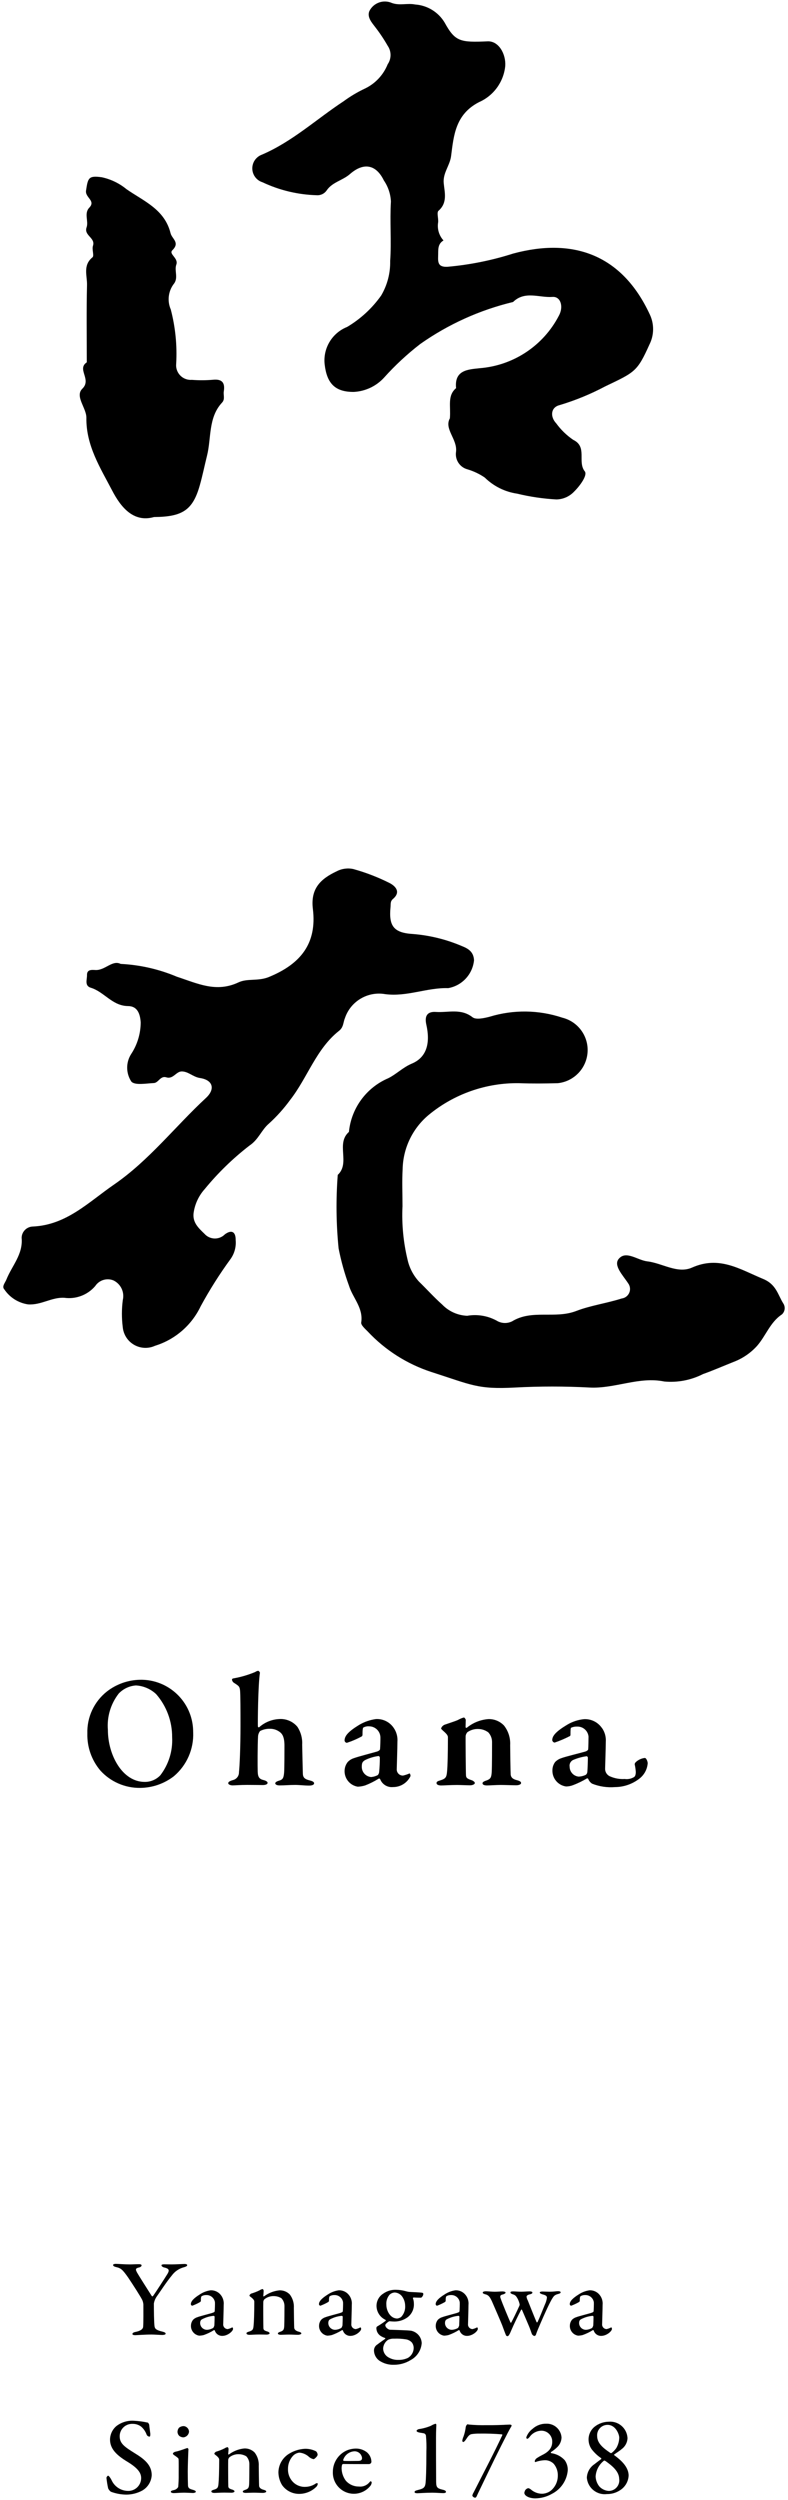
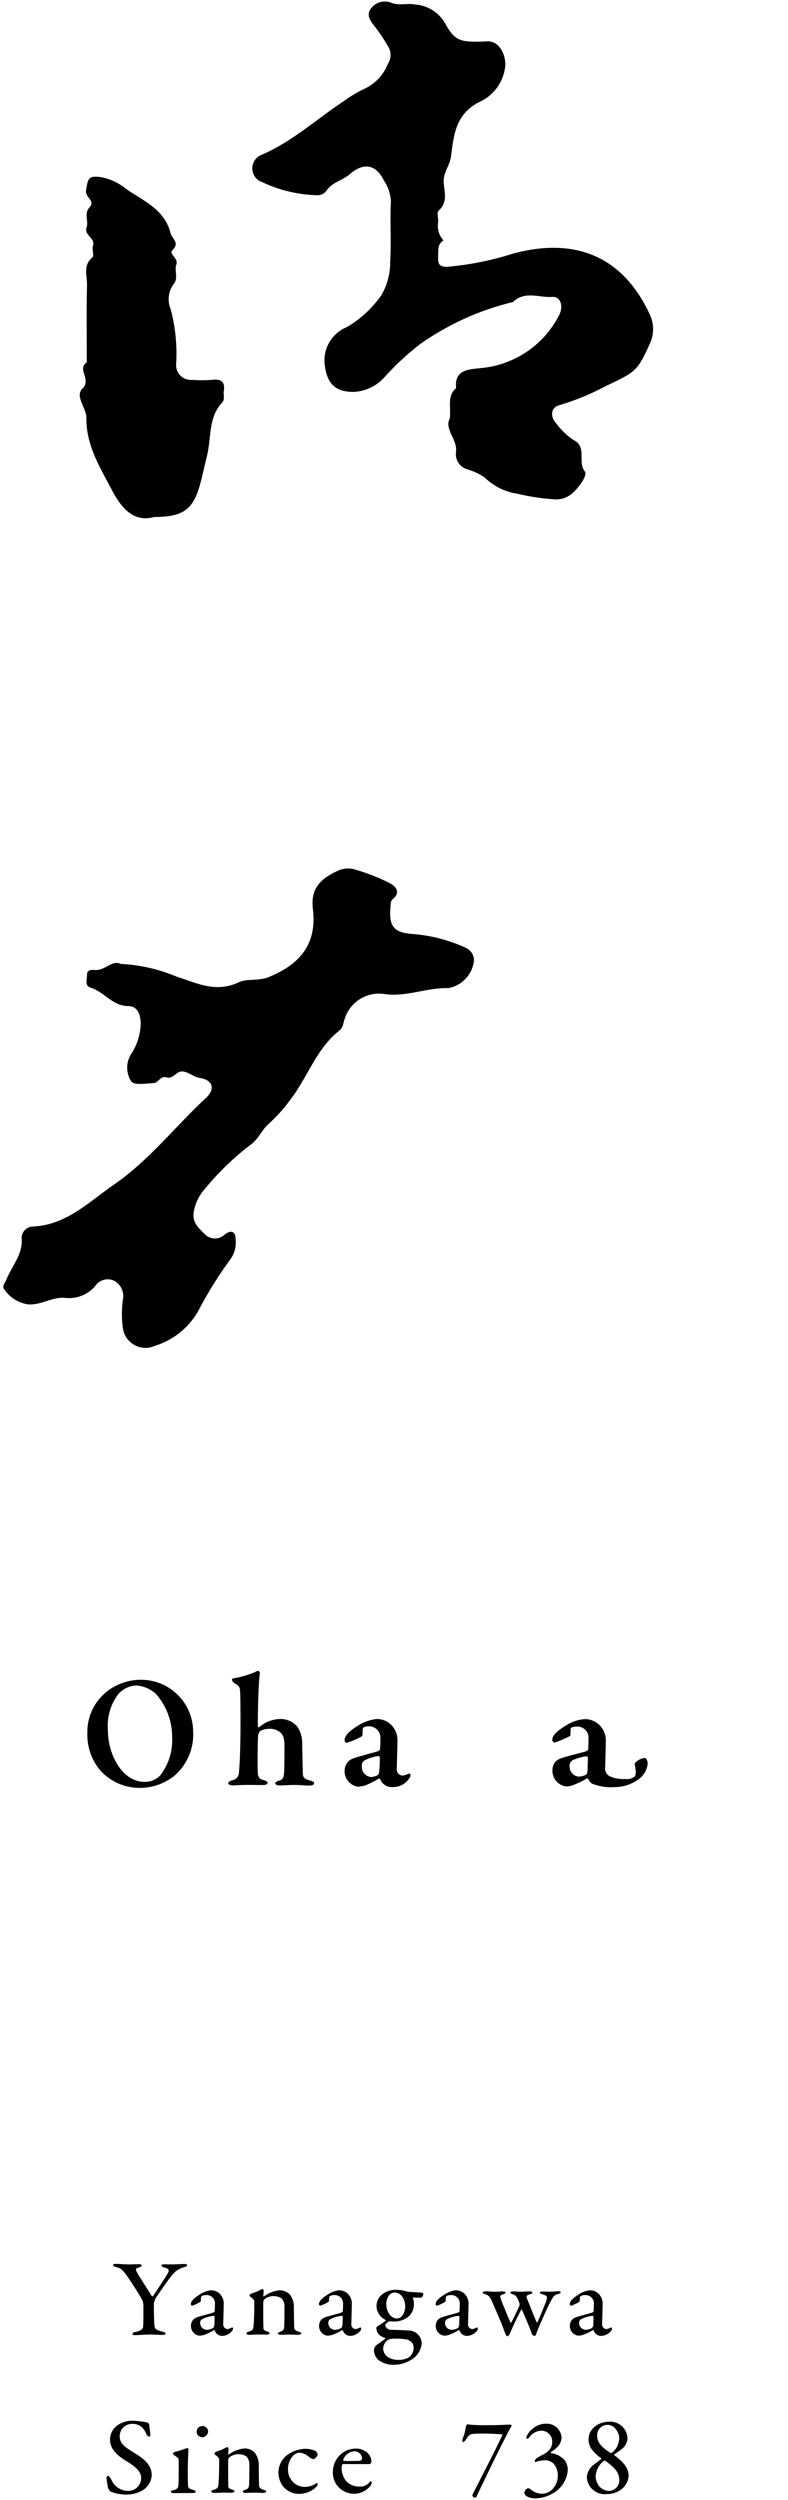
<svg xmlns="http://www.w3.org/2000/svg" height="222" viewBox="0 0 70 222" width="70">
  <path d="m39.964 37.141c.093-1.079-.243-2 .551-2.672-.168-1.626 1.085-1.659 2.113-1.772 2.984-.239 5.635-1.998 7.015-4.655.445-.8.166-1.729-.565-1.674-1.166.088-2.455-.575-3.5.451-2.957.71-5.753 1.974-8.239 3.725-1.168.901-2.251 1.908-3.236 3.007-.691.748-1.646 1.198-2.663 1.253-1.691.018-2.406-.774-2.6-2.445-.159-1.433.66-2.795 2-3.327 1.19-.708 2.219-1.658 3.02-2.788.546-.928.823-1.99.8-3.066.123-1.754-.04-3.527.067-5.283-.032-.668-.249-1.315-.626-1.867-.688-1.417-1.79-1.639-3.014-.57-.654.572-1.563.71-2.066 1.448-.196.291-.531.455-.881.431-1.667-.046-3.307-.436-4.815-1.148-.683-.21-1.066-.934-.856-1.617.119-.386.411-.694.789-.834 2.717-1.163 4.856-3.163 7.273-4.751.6-.44 1.241-.821 1.915-1.136.907-.442 1.616-1.206 1.991-2.142.342-.495.342-1.151 0-1.646-.331-.58-.702-1.136-1.111-1.663-.278-.369-.751-.885-.509-1.426.371-.732 1.252-1.043 2-.706.692.247 1.387-.008 2.06.131 1.082.074 2.059.671 2.618 1.6.934 1.7 1.379 1.778 3.822 1.672.988-.043 1.635 1.131 1.566 2.184-.139 1.413-1.028 2.641-2.327 3.214-2.112 1.082-2.254 2.99-2.483 4.782-.111.868-.742 1.5-.656 2.418.076.8.361 1.73-.464 2.449-.175.153.008.68-.033 1.028-.096.58.08 1.173.477 1.607-.554.33-.455.872-.477 1.391-.024.6.026.982.818.949 1.993-.175 3.96-.571 5.865-1.181 5.255-1.408 9.62.037 12.114 5.4.408.849.399 1.84-.025 2.682-1.087 2.415-1.284 2.454-3.928 3.718-1.299.69-2.664 1.249-4.073 1.67-.76.195-.845 1.016-.279 1.616.415.571.926 1.066 1.509 1.463 1.284.619.348 1.944 1.028 2.8.258.327-.407 1.262-.946 1.792-.41.438-.98.691-1.58.7-1.176-.065-2.343-.237-3.488-.514-1.083-.159-2.087-.659-2.868-1.426-.471-.323-.99-.57-1.537-.732-.693-.184-1.133-.863-1.018-1.571.125-1.115-1.085-2.023-.544-2.969" />
  <path d="m13.691 45.913c-1.87.54-2.995-.946-3.726-2.347-1.047-2.008-2.329-4-2.291-6.457.014-.871-1.05-1.916-.357-2.593.849-.829-.52-1.733.393-2.341 0-2.29-.037-4.581.02-6.869.02-.818-.388-1.744.484-2.454.172-.14-.065-.7.043-1.02.247-.719-.826-.908-.565-1.643.194-.55-.247-1.238.24-1.747.6-.627-.383-.884-.289-1.516.168-1.127.217-1.35 1.4-1.185.808.174 1.562.539 2.2 1.064 1.529 1.062 3.378 1.78 3.907 3.9.129.518.861.829.16 1.519-.347.342.564.694.353 1.274-.2.547.223 1.2-.251 1.749-.471.648-.563 1.498-.242 2.232.411 1.572.573 3.198.481 4.82-.076.714.44 1.355 1.154 1.431.082.009.164.01.246.003.615.048 1.233.045 1.847-.007.835-.09 1.108.264.982 1.036-.054.33.131.685-.156.993-1.236 1.328-.941 3.143-1.334 4.714-.215.859-.4 1.787-.649 2.656-.619 2.169-1.525 2.774-4.049 2.79" />
  <path d="m10.707 85.599c1.724.083 3.421.469 5.011 1.141 1.837.6 3.485 1.433 5.468.5.794-.376 1.737-.08 2.708-.48 2.826-1.161 4.271-2.988 3.9-6.036-.218-1.781.646-2.663 2.12-3.351.456-.239.983-.308 1.485-.194 1.099.306 2.167.717 3.187 1.228.49.248 1.085.777.318 1.429-.246.209-.187.458-.212.71-.168 1.689.27 2.3 2.015 2.4 1.491.122 2.952.484 4.327 1.072.612.239 1.036.538 1.075 1.255-.122 1.246-1.058 2.259-2.291 2.478-1.881-.059-3.669.789-5.6.534-1.556-.272-3.078.635-3.578 2.134-.157.362-.112.8-.518 1.12-2.041 1.609-2.8 4.162-4.353 6.149-.551.756-1.177 1.454-1.869 2.083-.681.575-.916 1.413-1.745 1.967-1.465 1.132-2.797 2.427-3.97 3.859-.499.556-.833 1.24-.964 1.976-.189.939.38 1.45.947 2 .459.511 1.245.553 1.755.094.021-.019.041-.038.061-.058.6-.434.963-.217.952.53.052.595-.111 1.189-.46 1.674-.974 1.335-1.857 2.732-2.646 4.184-.802 1.689-2.276 2.965-4.063 3.517-1.02.465-2.224.016-2.689-1.004-.098-.214-.158-.444-.177-.679-.098-.789-.096-1.587.007-2.376.17-.708-.178-1.438-.836-1.751-.591-.237-1.267-.024-1.617.508-.676.789-1.707 1.181-2.736 1.039-1.115-.072-2.052.664-3.223.586-.856-.125-1.621-.605-2.105-1.322-.255-.265.058-.583.184-.9.484-1.211 1.485-2.221 1.346-3.693.012-.547.453-.988 1-1 2.986-.135 4.949-2.171 7.2-3.721 3.128-2.152 5.43-5.156 8.177-7.7.835-.773.635-1.592-.535-1.767-.635-.1-1.036-.589-1.623-.584-.5 0-.758.716-1.369.522-.516-.164-.7.489-1.1.508-.69.032-1.7.225-2.007-.135-.48-.733-.49-1.679-.025-2.422.557-.839.856-1.824.86-2.831-.053-.795-.311-1.442-1.124-1.448-1.4-.01-2.117-1.264-3.307-1.627-.578-.176-.331-.726-.34-1.119-.011-.508.4-.475.744-.455.86.049 1.5-.919 2.245-.543" />
-   <path d="m35.752 107.172c-.069 1.568.081 3.138.446 4.664.158.734.508 1.413 1.013 1.969.694.674 1.343 1.4 2.066 2.043.585.608 1.383.967 2.226 1 .933-.162 1.893.01 2.712.486.401.205.876.207 1.279.005 1.767-1.08 3.805-.187 5.7-.919 1.244-.483 2.684-.68 4.03-1.107.466-.06.796-.486.736-.952-.019-.149-.077-.29-.169-.41-.458-.7-1.311-1.567-.834-2.15.644-.79 1.673.114 2.54.214 1.343.156 2.685 1.129 3.981.551 2.417-1.074 4.239.146 6.314 1.011 1.178.489 1.3 1.406 1.8 2.192.194.312.136.717-.138.962-1.047.693-1.422 1.905-2.211 2.8-.57.627-1.28 1.11-2.072 1.412-.911.361-1.821.763-2.718 1.08-1.062.542-2.256.772-3.443.662-2.247-.465-4.392.656-6.647.534-2.198-.117-4.402-.117-6.6 0-3.34.178-3.851-.227-7.45-1.381-2.155-.704-4.097-1.94-5.646-3.594-.233-.24-.615-.566-.579-.8.2-1.3-.751-2.176-1.087-3.269-.393-1.078-.701-2.184-.922-3.31-.217-2.17-.242-4.354-.076-6.528 1.14-1.063-.195-2.769.993-3.818.207-2.108 1.547-3.936 3.495-4.768.738-.369 1.3-.966 2.1-1.3 1.351-.571 1.638-1.873 1.282-3.453-.176-.776.081-1.186.854-1.132 1.081.074 2.214-.34 3.248.47.311.242 1.028.082 1.52-.045 2.111-.645 4.371-.615 6.464.086 1.586.396 2.551 2.002 2.155 3.588-.301 1.205-1.321 2.094-2.555 2.227-1.144.032-2.291.043-3.434 0-2.937-.047-5.795.956-8.058 2.83-1.428 1.198-2.266 2.955-2.3 4.818-.06 1.054-.011 2.113-.011 3.335" />
  <path d="m20.407 109.694c-.113 1.122-.984 1.486-1.852 1.853" />
  <path d="m10.322 201.042c.174 0 .727.048 1.2.048.286 0 .42-.019.829-.019.164 0 .226.049.226.107s-.072.156-.226.184c-.358.078-.307.2-.173.457.123.224.859 1.381 1.31 2.09.033.026.081.021.107-.012.002-.002.004-.005.005-.007.256-.36 1.024-1.546 1.281-1.964.2-.34.122-.466-.3-.564-.155-.038-.237-.126-.237-.194s.134-.087.237-.087c.276 0 .439.009.675.009.358 0 .993-.039 1.157-.039.113 0 .215.039.215.1 0 .087-.1.136-.266.185-.445.111-.837.376-1.106.748-.471.564-1.024 1.429-1.362 1.9-.113.174-.189.37-.225.574 0 .553.01 1.73.061 2.041.041.213.144.33.717.466.194.049.267.107.267.175s-.1.117-.308.117c-.153 0-.706-.039-.941-.039-.625 0-1.3.058-1.445.058-.174 0-.256-.039-.256-.107s.073-.146.287-.185c.553-.116.656-.32.666-.456.031-.408.02-1.468.02-1.983-.011-.13-.042-.258-.092-.379-.174-.35-.8-1.322-1.269-2.022-.482-.681-.625-.816-1.045-.913-.2-.04-.286-.117-.286-.185s.1-.107.276-.107" />
  <path d="m19.656 203.861c.167.238.243.527.215.816 0 .379-.041 1.584-.041 1.691-.032.224.123.431.347.463.018.003.035.004.053.004.135-.032.266-.081.388-.146.031-.01.041 0 .062.029.015.034.021.07.02.107 0 .185-.461.613-.952.613-.304.008-.576-.187-.665-.477-.011-.019-.052-.048-.072-.038-.284.177-.585.324-.9.437-.137.036-.278.055-.42.058-.442-.071-.756-.467-.727-.913.007-.186.076-.363.195-.506.114-.111.255-.191.409-.233.165-.068 1-.282 1.229-.35s.276-.117.276-.175c.011-.087.032-.67.021-.787-.055-.382-.392-.66-.778-.642-.14-.006-.279.029-.4.1-.051.03-.081.185-.071.409-.006.038-.024.073-.051.1-.228.135-.468.248-.717.34-.067-.012-.118-.068-.123-.136 0-.272.277-.545.788-.865.289-.194.618-.321.963-.37.379-.018.74.163.952.477m-.737 2.877c.062-.029.112-.2.123-.233.01-.2.021-.555.021-.778-.007-.038-.036-.068-.073-.078-.353.032-.697.131-1.013.292-.113.058-.2.126-.2.369.014.329.286.587.615.583.184-.01.362-.063.522-.155" />
  <path d="m22.336 203.676c.246-.074.486-.168.717-.282.083-.057.177-.097.276-.116.041 0 .092.106.092.146 0 .145-.03.388-.03.476 0 .048.05.029.061.029.397-.299.868-.484 1.362-.535.349-.016.688.118.931.369.257.34.385.76.359 1.186 0 .195.02 1.633.031 1.769s.122.272.379.341c.194.048.256.106.256.165s-.144.117-.3.117c-.246 0-.513-.02-.8-.02-.256 0-.594.02-.728.02-.112 0-.256-.03-.256-.117 0-.068.114-.127.247-.165.235-.088.3-.175.317-.5s.02-1.5.02-1.779c0-.257-.098-.504-.276-.69-.195-.116-.418-.18-.645-.185-.312-.015-.618.085-.86.282-.059.065-.094.147-.1.234-.011.126 0 2.216.009 2.332.011.136.052.214.37.3.1.029.183.1.183.155s-.112.117-.265.117c-.133 0-.441-.01-.656-.01-.379 0-.7.029-.87.029-.154 0-.266-.049-.266-.136 0-.068.1-.117.214-.146.338-.1.39-.194.42-.544.032-.291.062-1.127.062-2.109 0-.107-.041-.2-.256-.379-.133-.1-.174-.136-.174-.166 0-.068.1-.165.174-.194" />
  <path d="m31.036 203.861c.167.238.243.527.215.816 0 .379-.041 1.584-.041 1.691-.032.224.123.431.347.463.018.003.035.004.053.004.135-.032.266-.081.388-.146.031-.01.041 0 .062.029.015.034.021.07.02.107 0 .185-.461.613-.952.613-.304.008-.576-.187-.665-.477-.011-.019-.052-.048-.072-.038-.284.177-.585.324-.9.437-.137.036-.278.055-.42.058-.442-.071-.756-.467-.727-.913.007-.186.076-.363.195-.506.114-.111.255-.191.409-.233.165-.068 1-.282 1.229-.35s.276-.117.276-.175c.011-.087.032-.67.021-.787-.055-.382-.392-.66-.778-.642-.14-.006-.279.029-.4.1-.051.03-.081.185-.071.409-.006.038-.024.073-.051.1-.228.135-.468.248-.717.34-.067-.012-.118-.068-.123-.136 0-.272.277-.545.788-.865.289-.194.618-.321.963-.37.379-.018.739.163.952.477m-.737 2.877c.062-.029.112-.2.123-.233.01-.2.021-.555.021-.778-.007-.038-.036-.068-.073-.078-.353.032-.697.131-1.013.292-.113.058-.195.126-.195.369.014.329.286.587.615.583.184-.01.362-.063.522-.155" />
  <path d="m36.05 203.472c.091.024.184.044.277.058.236.02.983.039 1.188.078.052.009.09.054.092.107-.012.134-.083.255-.194.331-.062 0-.41 0-.666-.02-.037.002-.065.034-.063.071v.007c.055.15.083.308.082.467.028.479-.187.939-.573 1.224-.335.24-.736.369-1.147.369-.061 0-.3-.009-.369-.019-.048-.015-.1-.008-.142.019-.1.049-.308.234-.308.311 0 .243.3.409.41.418.46.02 1.567.039 1.894.088.179.04.347.119.491.233.266.21.427.526.44.865-.047.638-.418 1.207-.982 1.507-.446.275-.961.42-1.485.418-.457.017-.908-.109-1.29-.36-.279-.195-.456-.505-.481-.845-.026-.241.091-.476.3-.6.245-.195.563-.4.7-.506.021-.019 0-.038-.02-.068-.145-.046-.283-.111-.41-.194-.235-.162-.371-.434-.359-.719.009-.037.026-.072.052-.1.269-.156.529-.329.778-.516.021-.019 0-.058-.031-.087-.477-.227-.783-.706-.788-1.234-.001-.449.231-.866.614-1.1.322-.225.707-.341 1.1-.331.304.002.607.044.9.127m.145 5.939c.323-.175.53-.508.543-.875.005-.179-.049-.354-.153-.5-.141-.158-.333-.261-.543-.291-.346-.054-.696-.074-1.045-.059-.187-.011-.373.026-.542.107-.256.174-.416.459-.431.768.006.284.142.549.369.719.29.203.639.306.993.292.279.007.555-.049.809-.165m-1.628-5.589c-.193.245-.285.555-.256.865 0 .506.338 1.215.973 1.215.122-.019.237-.065.338-.136.26-.273.39-.645.358-1.021-.006-.262-.084-.518-.226-.738-.149-.247-.412-.404-.7-.418-.188.009-.365.093-.491.233" />
  <path d="m41.402 203.861c.167.237.243.527.215.816 0 .379-.041 1.584-.041 1.691-.032.224.123.431.347.463.018.003.035.004.053.004.135-.032.266-.081.388-.146.03-.01.041 0 .062.029.014.034.02.07.019.107 0 .185-.461.613-.952.613-.304.009-.575-.187-.664-.477-.011-.019-.053-.048-.073-.038-.283.177-.585.324-.9.437-.137.036-.278.055-.419.058-.442-.071-.757-.466-.728-.913.007-.186.076-.363.195-.506.115-.111.255-.191.409-.233.166-.068 1-.282 1.229-.35s.277-.117.277-.175c.011-.087.032-.67.021-.787-.056-.382-.392-.66-.778-.642-.14-.005-.279.029-.4.1-.051.03-.08.185-.071.409-.005.038-.023.073-.05.1-.228.135-.468.248-.717.34-.067-.012-.118-.068-.123-.136 0-.272.277-.545.787-.865.289-.194.619-.321.964-.37.379-.018.739.163.951.477m-.736 2.877c.062-.029.111-.2.123-.233.009-.2.021-.555.021-.778-.007-.038-.036-.069-.074-.078-.353.033-.697.132-1.013.292-.113.058-.195.126-.195.369.014.329.287.587.616.583.184-.011.362-.064.522-.155" />
  <path d="m44.646 203.491c.185 0 .267.058.267.107s-.082.117-.257.165c-.215.039-.266.146-.174.37.123.379.788 1.973.86 2.1.021.058.072.049.082 0 .123-.214.492-.972.686-1.409.036-.058.054-.126.052-.195-.038-.166-.095-.326-.171-.478-.112-.2-.195-.34-.419-.4-.144-.048-.226-.087-.226-.165s.072-.1.256-.1c.133 0 .461.029.7.029.185 0 .523-.029.758-.029.154 0 .236.048.236.107s-.072.126-.236.155c-.266.059-.287.175-.287.214.018.116.056.228.113.331.061.146.574 1.467.778 1.915.02.058.061.038.093-.01.163-.34.45-1.06.644-1.536.093-.194.155-.4.185-.613 0-.1-.021-.213-.4-.3-.1-.038-.235-.077-.235-.165 0-.058.123-.087.235-.087s.471.019.635.019c.338 0 .594-.049.768-.049.123 0 .215.04.215.1 0 .087-.123.126-.246.155-.317.088-.379.2-.543.467-.317.564-.685 1.409-.982 2.09-.174.408-.328.748-.42 1.04-.041.1-.092.126-.144.126-.071 0-.153-.078-.214-.156-.041-.1-.164-.486-.267-.719-.143-.331-.439-1.04-.624-1.458-.018-.018-.047-.017-.065 0-.003.003-.005.006-.007.009-.256.495-.624 1.234-.921 1.934-.041.107-.174.409-.277.409-.082 0-.133-.03-.173-.146-.021-.049-.164-.418-.308-.817-.071-.194-.7-1.652-.911-2.129-.164-.34-.277-.553-.573-.622-.144-.038-.246-.087-.246-.145 0-.088.1-.127.3-.127.174 0 .533.039.768.039s.522-.029.707-.029" />
  <path d="m53.315 203.861c.167.238.243.527.215.816 0 .379-.041 1.584-.041 1.691-.032.224.123.431.347.463.018.003.035.004.053.004.135-.032.266-.081.388-.146.031-.01.041 0 .062.029.015.034.021.07.02.107 0 .185-.461.613-.952.613-.304.008-.576-.187-.665-.477-.011-.019-.052-.048-.072-.038-.284.177-.585.324-.9.437-.137.036-.278.055-.42.058-.442-.071-.756-.467-.727-.913.007-.186.076-.363.195-.506.114-.111.255-.191.409-.233.165-.068 1-.282 1.229-.35s.276-.117.276-.175c.011-.087.032-.67.021-.787-.055-.382-.392-.66-.778-.642-.14-.006-.279.029-.4.1-.051.03-.081.185-.071.409-.006.038-.024.073-.051.1-.228.135-.468.248-.717.34-.067-.012-.118-.068-.123-.136 0-.272.277-.545.788-.865.289-.194.618-.321.963-.37.379-.018.74.163.952.477m-.737 2.877c.062-.029.112-.2.123-.233.01-.2.021-.555.021-.778-.007-.038-.036-.068-.073-.078-.353.032-.697.131-1.013.292-.113.058-.195.126-.195.369.014.329.286.587.615.583.184-.01.362-.063.522-.155" />
  <path d="m13.12 215.13c.062.02.123.166.134.194.01.166.1.768.1.807 0 .166-.009.253-.081.253-.118-.009-.22-.087-.257-.2-.101-.272-.27-.513-.491-.7-.217-.157-.479-.239-.747-.233-.607-.025-1.12.446-1.145 1.053 0 .021-.001.043 0 .064 0 .662.5.963 1.412 1.536.891.544 1.433 1.079 1.433 1.9-.03.577-.355 1.098-.859 1.38-.429.228-.907.348-1.393.35-.469-.004-.933-.09-1.372-.253-.107-.077-.192-.18-.246-.3-.069-.311-.12-.626-.153-.943 0-.049.1-.185.144-.185.082 0 .245.243.388.544.281.485.792.79 1.352.807.628.034 1.164-.447 1.198-1.074 0-.018.002-.036.002-.054 0-.417-.2-.845-1.249-1.477-.912-.554-1.516-1.118-1.516-1.953.006-.466.216-.907.574-1.206.44-.334.985-.499 1.536-.466.417.02.831.075 1.238.165" />
-   <path d="m15.441 221.4c-.153 0-.265-.049-.265-.117s.071-.107.245-.146c.172-.028.322-.131.41-.281.033-.368.047-.738.041-1.108 0-.292.01-1.264-.011-1.381-.009-.067-.123-.155-.409-.35-.061-.048-.093-.087-.093-.116 0-.068.1-.146.215-.175.4-.078.912-.292 1.066-.331.05 0 .1.088.1.107-.011.146-.061 1.429-.061 1.983 0 .5.009.885.02 1.225.01.3.215.33.471.408.164.049.225.107.225.165s-.133.107-.255.107c-.073 0-.584-.029-.8-.029-.338 0-.717.039-.9.039m1.351-5.449c-.026.269-.242.48-.512.5-.126-.007-.247-.051-.348-.126-.102-.096-.161-.23-.163-.37.003-.131.049-.258.132-.359.122-.097.274-.149.43-.146.259.028.457.244.461.505" />
+   <path d="m15.441 221.4c-.153 0-.265-.049-.265-.117s.071-.107.245-.146c.172-.028.322-.131.41-.281.033-.368.047-.738.041-1.108 0-.292.01-1.264-.011-1.381-.009-.067-.123-.155-.409-.35-.061-.048-.093-.087-.093-.116 0-.068.1-.146.215-.175.4-.078.912-.292 1.066-.331.05 0 .1.088.1.107-.011.146-.061 1.429-.061 1.983 0 .5.009.885.02 1.225.01.3.215.33.471.408.164.049.225.107.225.165s-.133.107-.255.107m1.351-5.449c-.026.269-.242.48-.512.5-.126-.007-.247-.051-.348-.126-.102-.096-.161-.23-.163-.37.003-.131.049-.258.132-.359.122-.097.274-.149.43-.146.259.028.457.244.461.505" />
  <path d="m19.218 217.716c.246-.074.486-.168.717-.282.083-.057.177-.097.276-.116.041 0 .092.106.092.146 0 .145-.03.388-.03.476 0 .048.05.029.061.029.397-.299.868-.484 1.362-.535.349-.016.688.118.931.369.257.34.385.76.359 1.186 0 .2.02 1.633.031 1.769s.122.272.379.341c.194.048.256.106.256.165s-.144.117-.3.117c-.246 0-.513-.02-.8-.02-.256 0-.594.02-.728.02-.112 0-.256-.03-.256-.117 0-.068.114-.127.247-.165.235-.088.3-.175.317-.5s.02-1.5.02-1.779c0-.257-.098-.504-.276-.69-.195-.116-.418-.18-.645-.185-.312-.015-.618.085-.86.282-.059.065-.094.147-.1.234-.011.126 0 2.216.009 2.332.011.136.052.214.37.3.1.029.183.1.183.155s-.112.117-.265.117c-.133 0-.441-.01-.656-.01-.379 0-.7.029-.87.029-.154 0-.266-.049-.266-.136 0-.068.1-.117.214-.146.338-.1.39-.194.42-.544.032-.291.062-1.127.062-2.109 0-.107-.041-.2-.256-.379-.133-.1-.174-.136-.174-.166 0-.068.1-.165.174-.194" />
  <path d="m28.062 217.677c.091.079.146.191.153.311 0 .155-.306.4-.348.4-.151-.028-.292-.095-.409-.194-.235-.223-.538-.36-.861-.389-.225.025-.433.132-.584.3-.283.315-.436.724-.43 1.147-.014.347.087.689.288.972.282.407.754.642 1.249.622.329-.004.65-.105.921-.291.1-.068.184-.039.184.01-.006.112-.057.217-.142.291-.402.391-.939.611-1.5.613-.605.006-1.174-.284-1.524-.778-.21-.343-.322-.736-.327-1.138.012-.698.392-1.338 1-1.681.411-.243.874-.382 1.351-.408.337-.008.671.066.973.214" />
  <path d="m32.635 217.813c.23.213.36.513.359.826-.02.098-.1.173-.2.185-.114 0-1.833 0-2.315-.01-.042.008-.077.037-.092.078-.031.111-.044.225-.041.34.014.382.142.751.369 1.059.29.336.713.528 1.157.525.346.043.691-.088.922-.349.04-.049.092-.117.133-.117.061 0 .091.078.091.117-.01.086-.038.168-.082.242-.619.827-1.792.996-2.619.377-.49-.367-.77-.95-.749-1.562-.004-.828.482-1.58 1.239-1.915.254-.104.525-.16.8-.165.378-.005.745.126 1.034.369m-2.149.622c-.016.042.004.089.046.105.002 0 .004.001.005.002.266.01.758.01 1.269 0 .226 0 .349-.058.349-.262-.038-.334-.318-.589-.655-.594-.461.014-.865.312-1.014.749" />
-   <path d="m37.148 221.117c.5-.117.612-.233.66-.632.029-.311.069-1.078.069-2.77.018-.477.005-.954-.04-1.429-.021-.101-.099-.179-.2-.2-.155-.029-.33-.048-.437-.077-.136-.039-.194-.078-.194-.146 0-.049.107-.127.2-.146.367-.052.726-.15 1.069-.292.127-.079.265-.141.408-.184.048.005.083.048.078.097v.003c0 .175-.029.437-.029 1.147 0 .69 0 2.575.01 3.722 0 .662.019.759.632.9.126.03.243.088.243.185 0 .068-.1.107-.234.107-.233 0-.661-.039-.972-.039-.593 0-1.2.049-1.331.049s-.253-.02-.253-.107.1-.136.321-.185" />
  <path d="m44.808 215.334c.243-.01.457-.02.486-.02.077 0 .156.04.156.079-.01.056-.034.11-.069.155-.165.243-1.37 2.644-2.051 4.073-.524 1.1-.922 1.9-.981 2.05-.049.117-.116.137-.136.137-.117 0-.253-.117-.253-.195.02-.093.056-.182.107-.262.9-1.779 1.866-3.606 2.556-5.1.02-.01-.009-.068-.029-.068-.679-.057-1.36-.079-2.041-.068-.201-.002-.401.011-.6.038-.244.02-.35.166-.583.516-.049.078-.157.194-.214.194s-.088-.058-.088-.126c.018-.125.054-.246.107-.36.099-.276.166-.563.2-.855.019-.081.059-.155.117-.214.039-.024.087-.024.126 0 .53.051 1.062.07 1.594.058.681.01 1.351-.019 1.594-.029" />
  <path d="m49.883 216.451c-.007.308-.128.602-.34.826-.18.18-.379.34-.593.477-.024.022-.025.058-.004.082.009.009.02.016.033.018.455.065.874.285 1.186.622.186.26.282.574.272.894-.074.892-.603 1.683-1.4 2.09-.45.259-.958.399-1.477.408-.525 0-.982-.214-.982-.5.014-.078.041-.153.078-.223.064-.099.166-.166.282-.185.086.025.166.068.233.127.275.239.627.37.991.369.279-.008.548-.103.769-.272.391-.325.618-.805.622-1.313.016-.384-.109-.76-.351-1.059-.223-.235-.541-.356-.864-.33-.259.015-.515.067-.759.155-.049.02-.077-.029-.077-.078.024-.101.083-.19.165-.253.15-.1.306-.191.467-.272.709-.34.923-.729.923-1.205.005-.528-.415-.961-.943-.972-.42.003-.813.205-1.059.545-.108.136-.175.174-.214.174-.059 0-.088-.048-.088-.136.108-.298.301-.558.555-.748.33-.299.76-.462 1.205-.457.71-.031 1.316.507 1.37 1.215" />
  <path d="m55.745 216.52c-.017.392-.214.754-.534.982-.175.156-.438.311-.632.457-.022.006-.036.029-.03.051.003.011.01.02.02.026.515.379 1.274 1 1.274 1.809-.025.502-.28.964-.691 1.253-.363.258-.799.395-1.244.389-.874.104-1.667-.52-1.772-1.394-.003-.021-.005-.043-.006-.064.022-.486.274-.932.68-1.2.166-.135.5-.379.6-.456.01-.022.01-.047 0-.069-.275-.185-.523-.407-.738-.66-.25-.273-.389-.63-.389-1-.004-.44.193-.859.534-1.137.357-.284.798-.441 1.254-.447.846-.075 1.593.55 1.668 1.396.002.021.003.041.004.062m-.738 3.645c0-.69-.622-1.186-1.2-1.6-.039-.029-.127-.068-.147-.048-.44.34-.713.854-.748 1.409.013.318.126.624.321.875.216.239.515.385.836.408.519.005.944-.412.948-.932 0-.036-.001-.072-.005-.108m-1.964-3.839c0 .651.545 1.079 1.167 1.5.035.022.078.026.116.009.161-.123.302-.271.418-.437.164-.281.255-.598.263-.923 0-.272-.3-1.138-1.04-1.138-.51-.002-.925.41-.927.919 0 .024 0 .048.003.073" />
  <path d="m17.161 153.829c.063 1.499-.571 2.942-1.717 3.91-.855.66-1.903 1.024-2.983 1.035-1.347.019-2.637-.541-3.543-1.538-.778-.918-1.19-2.09-1.158-3.292-.045-1.452.602-2.839 1.744-3.737.832-.645 1.848-1.007 2.9-1.035 2.556-.069 4.684 1.947 4.753 4.503.001.051.002.103.002.154m-6.622-3.421c-.709.916-1.049 2.065-.953 3.22 0 2.214 1.28 4.614 3.269 4.614.525.007 1.029-.207 1.39-.589.741-.965 1.113-2.163 1.048-3.378.009-1.405-.495-2.764-1.417-3.824-.489-.463-1.127-.738-1.8-.776-.587.042-1.137.304-1.54.733" />
  <path d="m26.419 153.351c.308.467.457 1.022.424 1.581.014.906.046 1.955.06 2.587.015.36.2.489.606.59.3.072.393.158.393.259s-.121.2-.439.2c-.439 0-.848-.058-1.24-.058-.561 0-.864.043-1.393.043-.273 0-.379-.1-.379-.186s.121-.173.319-.23c.363-.1.423-.245.468-.719.031-.317.031-2.113.031-2.4 0-.733-.182-1.02-.378-1.178-.261-.212-.588-.324-.924-.317-.3-.005-.596.063-.863.2-.109.14-.173.311-.182.488-.045.762-.045 2.7-.029 3.119.014.489.15.662.513.748.242.058.364.158.364.244 0 .158-.243.2-.439.2-.121 0-.666-.014-1.378-.014-.635 0-1.044.043-1.3.043-.167 0-.379-.072-.379-.2 0-.086.106-.187.424-.273.321-.08.542-.374.53-.705.06-.5.136-2.227.136-4.11 0-1.078 0-2.918-.045-3.191-.045-.345-.152-.374-.56-.647-.087-.066-.142-.165-.151-.273 0-.043.045-.086.106-.1.676-.116 1.335-.309 1.967-.575.075-.057.164-.092.258-.1.06 0 .151.129.151.172-.167 1.093-.2 4.528-.182 4.772 0 .029.061.1.107.072.489-.439 1.114-.698 1.77-.733.625-.048 1.234.209 1.635.69" />
  <path d="m34.971 153.441c.251.361.368.798.333 1.236 0 .561-.06 2.271-.06 2.429-.017.301.213.558.514.574.015 0 .03.001.045 0 .182-.042.359-.1.531-.172.045-.029.06-.015.09.014.028.063.043.131.045.2-.284.602-.892.984-1.558.978-.49.05-.954-.232-1.135-.69-.016-.058-.107-.086-.137-.058-.378.238-.778.439-1.195.6-.216.069-.44.107-.666.115-.703-.115-1.205-.741-1.166-1.452.013-.267.108-.523.272-.733.148-.161.336-.28.545-.345.333-.129 1.71-.488 2.059-.589.181-.058.272-.158.272-.216.016-.129.045-.92.031-1.106-.045-.525-.488-.926-1.015-.92-.168-.013-.335.022-.484.1-.061.029-.09.173-.09.662-.002.049-.024.096-.061.129-.425.234-.871.426-1.332.575-.104-.014-.186-.096-.2-.2 0-.417.333-.8 1.271-1.379.463-.279.978-.46 1.514-.532.625-.036 1.222.259 1.574.776m-1.408 4.201c.068-.076.11-.172.121-.273.043-.425.063-.852.061-1.279 0-.058-.061-.144-.106-.144-.427.053-.842.18-1.226.374-.182.129-.272.2-.272.575-.008.478.356.88.832.92.206-.019.406-.078.59-.173" />
-   <path d="m39.481 153.167c.287-.1.969-.316 1.211-.431.162-.092.335-.165.515-.215.06 0 .167.157.167.215 0 .158-.016.5-.016.632 0 .087.091.072.1.072.546-.451 1.217-.722 1.923-.776.525-.016 1.032.193 1.393.575.387.494.581 1.112.545 1.739 0 .3.03 2.415.046 2.616.029.216.135.388.529.489.287.072.394.144.394.259s-.182.2-.439.2c-.363 0-.954-.029-1.378-.029-.378 0-.983.043-1.2.043s-.408-.043-.408-.2c0-.1.166-.187.363-.244.348-.13.424-.259.454-.734s.03-2.256.03-2.673c.002-.319-.117-.627-.333-.862-.25-.186-.551-.29-.862-.3-.356-.019-.708.082-1 .287-.077.091-.128.2-.15.317-.016.244.014 3.334.029 3.507.015.2.06.3.53.445.136.058.257.158.257.245s-.166.2-.424.2c-.287 0-.848-.029-1.165-.029-.559 0-1.15.043-1.407.043s-.409-.086-.409-.215.151-.187.317-.23c.5-.158.576-.274.621-.8.045-.432.076-1.581.076-3.033 0-.158-.106-.3-.439-.589-.121-.115-.166-.159-.166-.2.047-.141.151-.255.287-.316" />
  <path d="m53.466 153.441c.257.359.38.796.348 1.236 0 .56-.06 2.2-.06 2.357-.019.284.128.553.378.69.425.199.893.289 1.362.259.289.041.583-.02.832-.172.107-.073.153-.23.153-.46-.013-.193-.039-.385-.077-.575-.045-.13-.015-.216.137-.345.211-.175.469-.285.741-.317.136 0 .257.317.257.474-.042.54-.311 1.037-.741 1.366-.62.481-1.381.744-2.165.748-.69.056-1.383-.047-2.027-.3-.148-.093-.264-.228-.334-.388-.007-.055-.058-.093-.113-.086-.014.002-.027.007-.038.014-.376.226-.771.418-1.181.575-.211.086-.438.13-.666.129-.706-.106-1.221-.723-1.2-1.437 0-.264.085-.521.242-.733.156-.16.348-.278.561-.345.332-.13 1.74-.475 2.088-.575.2-.058.288-.158.288-.216.015-.129.03-.934.03-1.121-.049-.518-.493-.908-1.013-.891-.182-.008-.364.026-.531.1-.046.029-.06.144-.06.633.002.047-.021.091-.061.115-.434.225-.884.417-1.347.575-.111-.016-.198-.105-.212-.216 0-.4.363-.79 1.317-1.365.457-.276.969-.447 1.5-.5.628-.035 1.23.259 1.589.776m-1.423 4.168c.082-.067.132-.167.137-.273.029-.373.045-.992.045-1.25 0-.058-.061-.13-.106-.13-.401.053-.793.16-1.166.317-.249.096-.395.355-.347.618.002.454.348.833.8.876.221-.008.437-.062.636-.158" />
</svg>